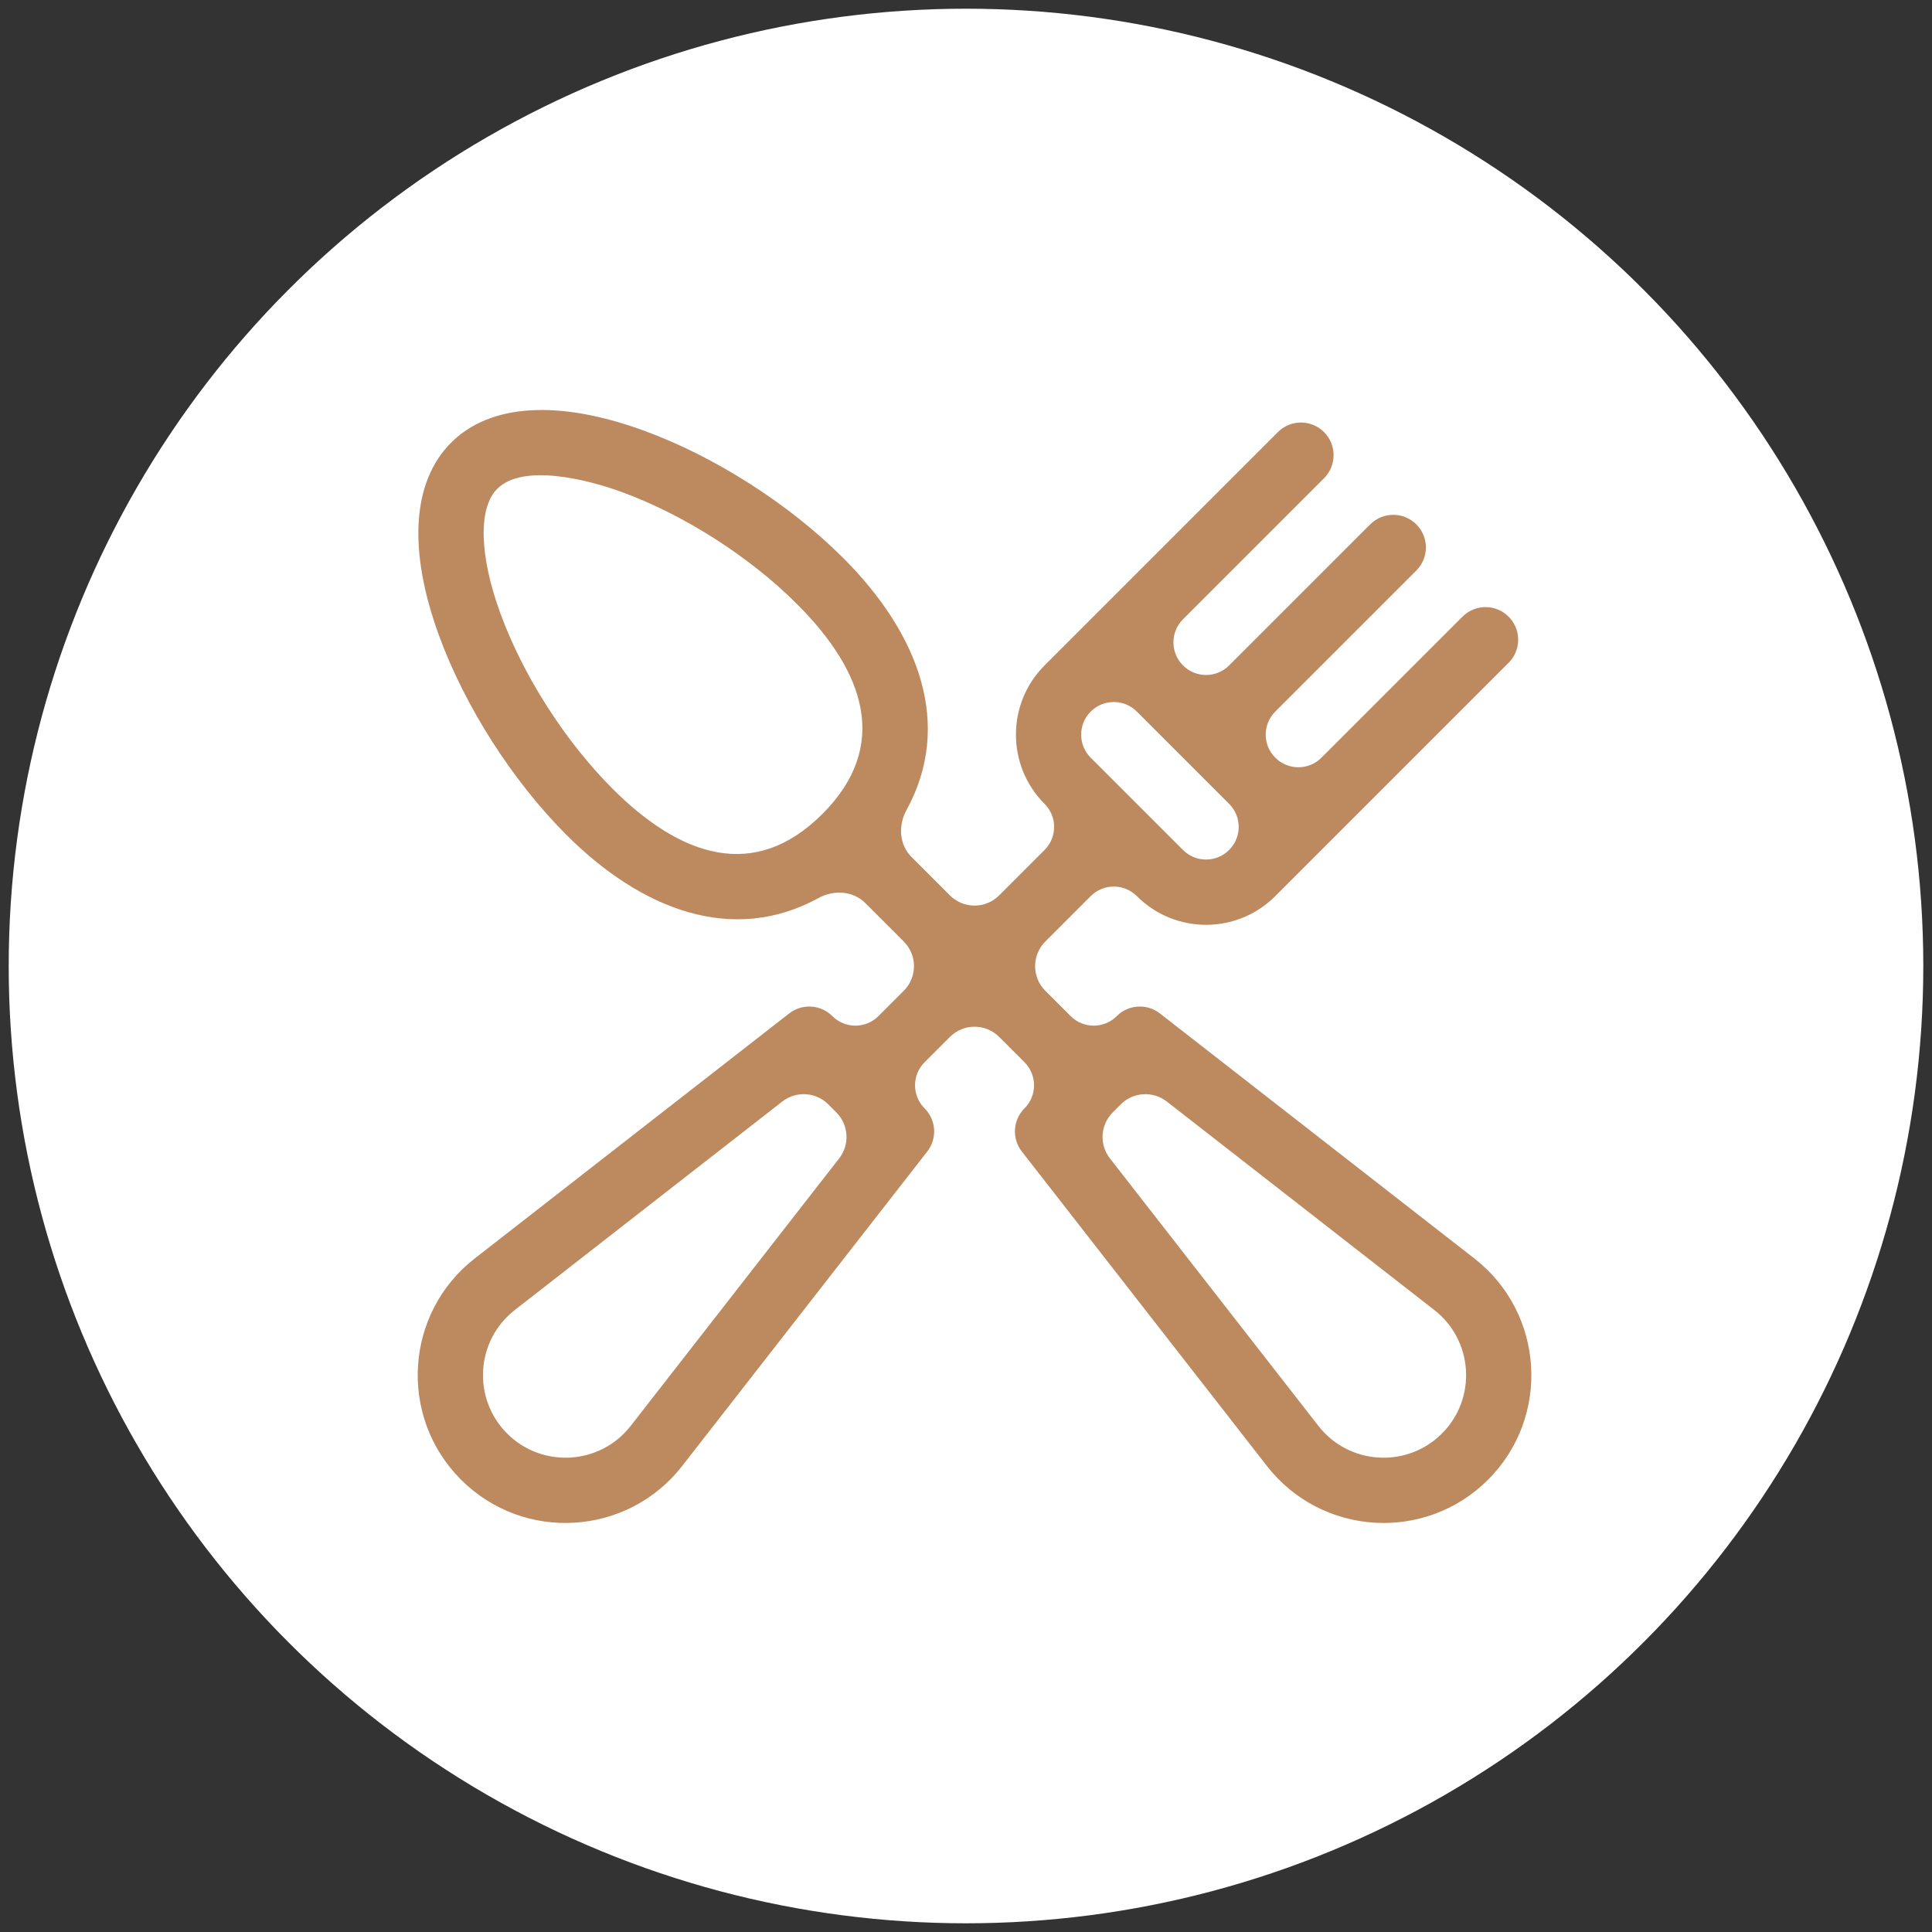
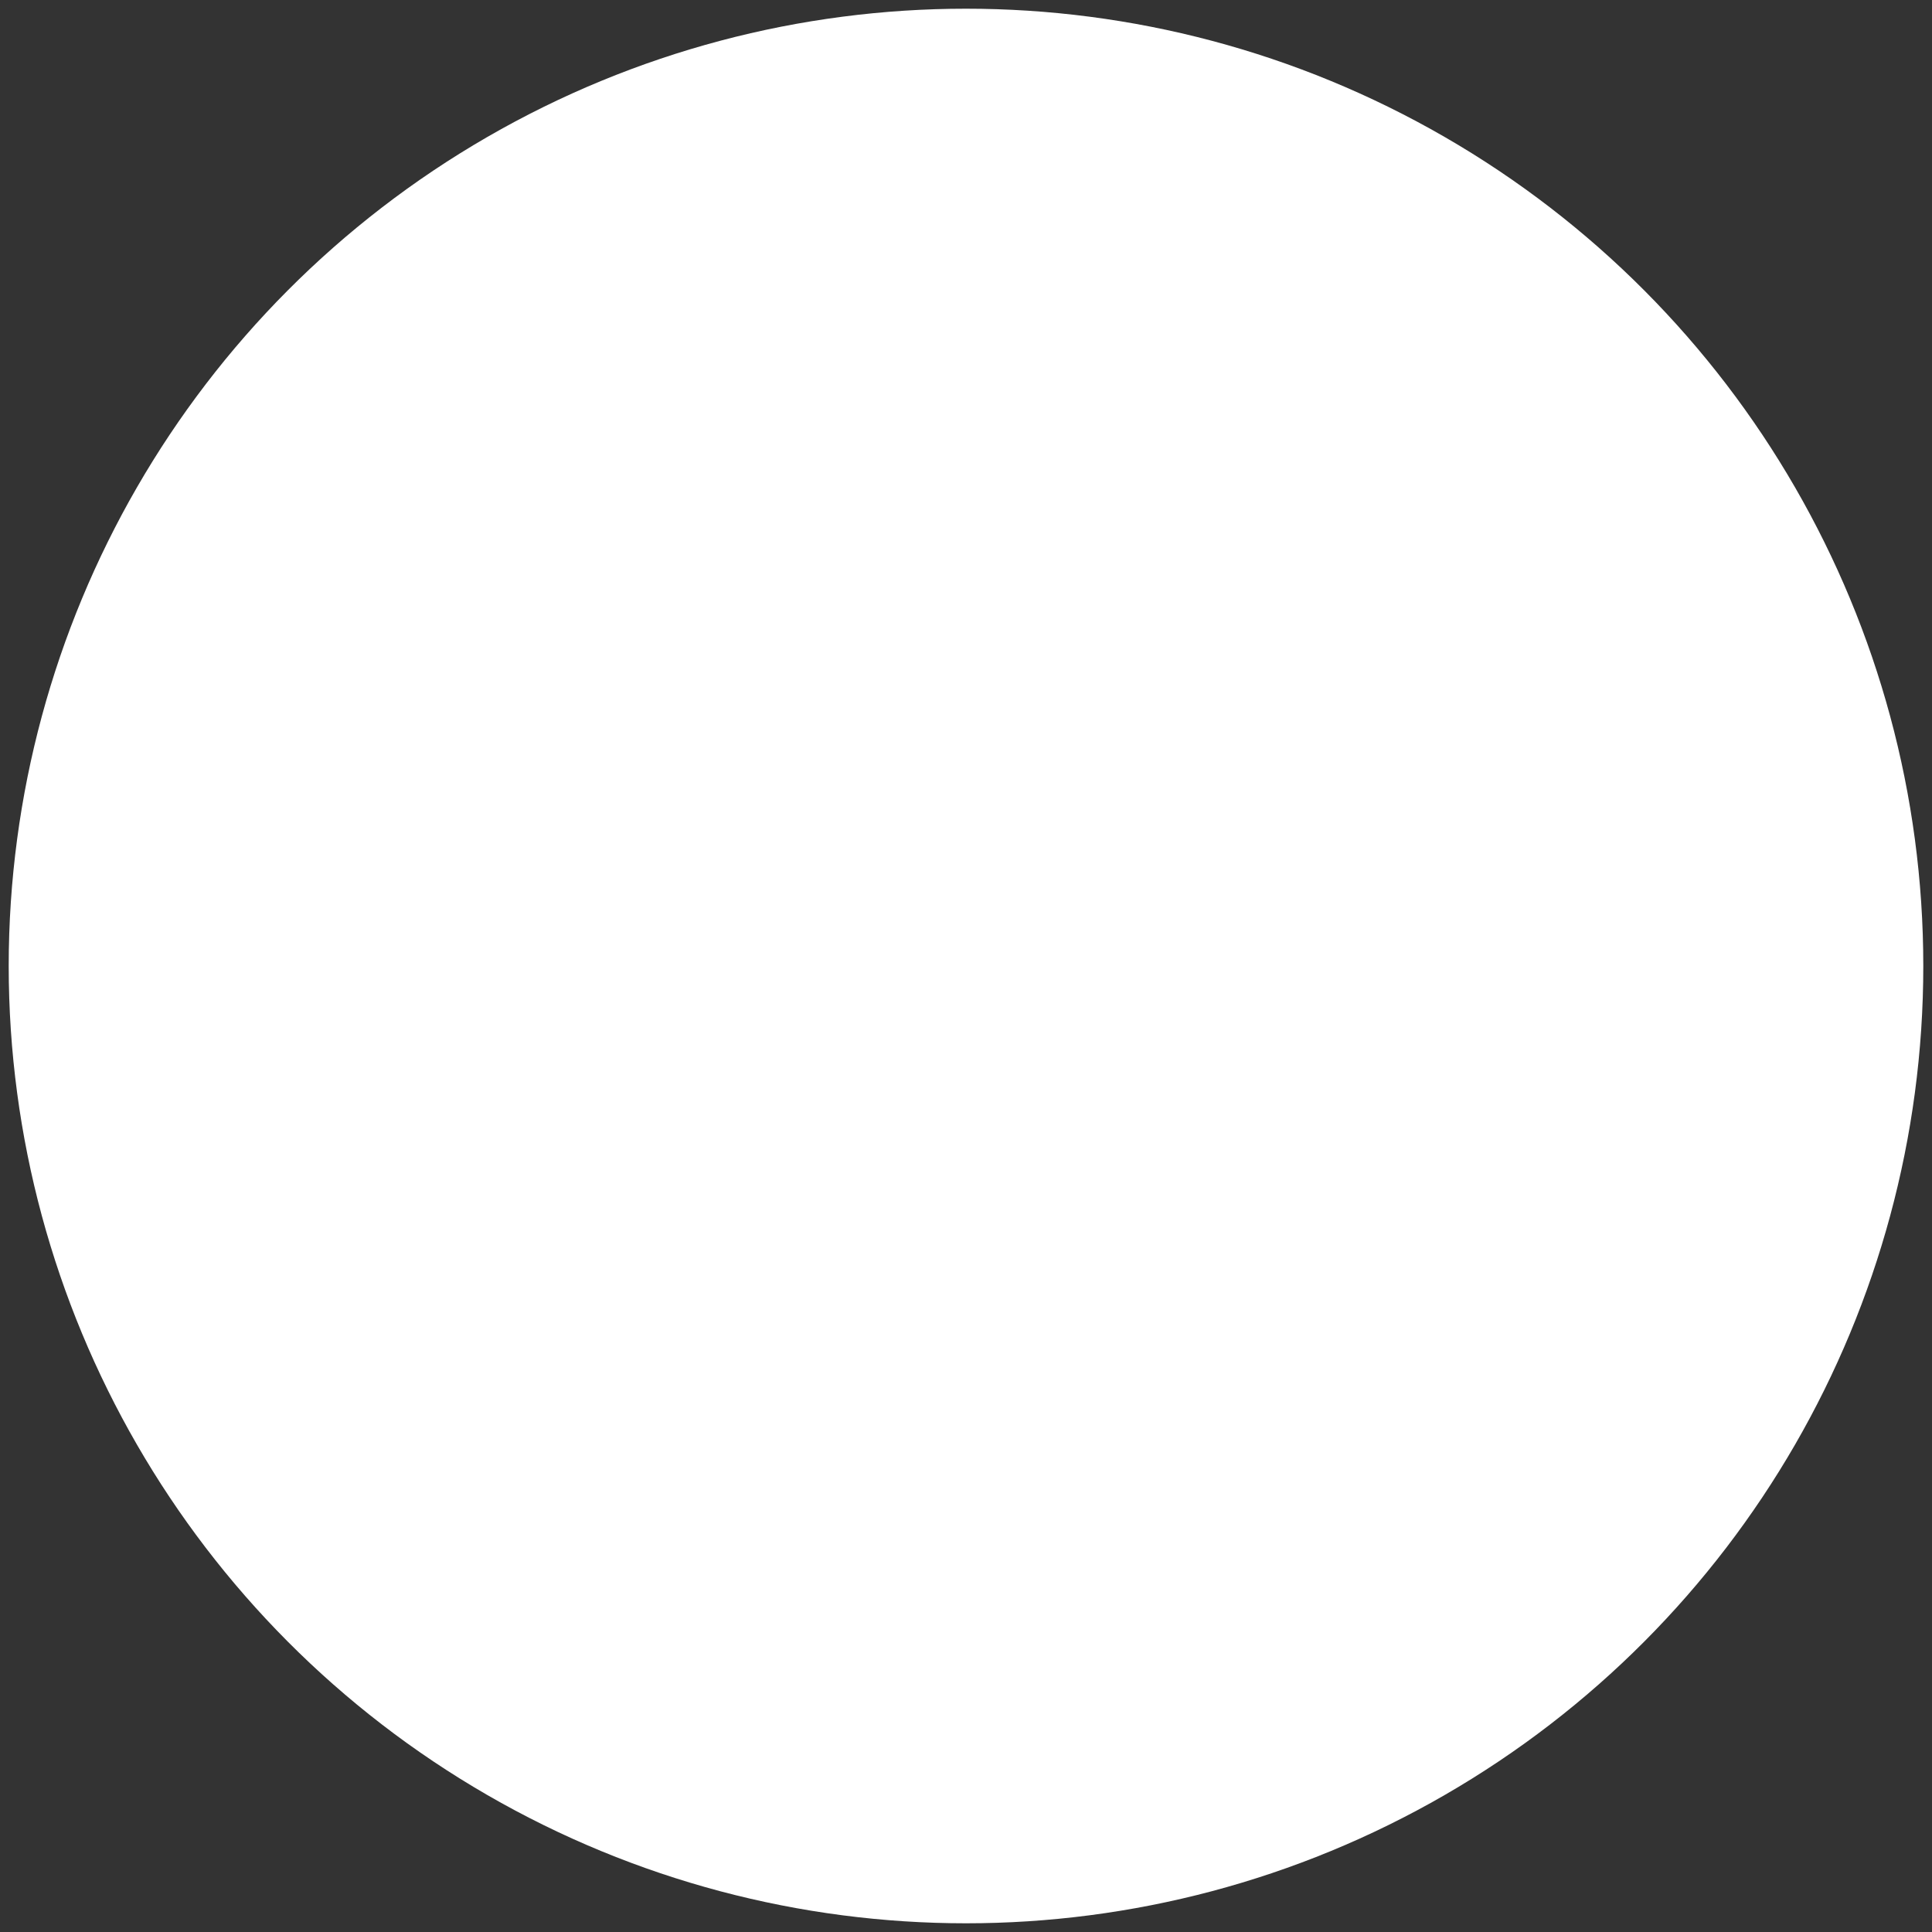
<svg xmlns="http://www.w3.org/2000/svg" width="111" height="111" viewBox="0 0 111 111" fill="none">
  <rect x="0" y="0" width="111" height="111" fill="#333333" stroke="none" />
  <circle cx="55.5" cy="55.5" r="55" fill="white" />
-   <path d="M84.706 72.303L66.64 58.225C65.894 57.644 64.831 57.709 64.162 58.378C63.43 59.11 62.243 59.11 61.511 58.378L60.056 56.923C59.275 56.142 59.275 54.876 60.056 54.095L62.665 51.485C63.397 50.753 64.584 50.753 65.316 51.485C67.514 53.683 71.071 53.684 73.269 51.485L86.674 38.08C87.407 37.348 87.407 36.161 86.674 35.429C85.942 34.697 84.756 34.697 84.024 35.429L75.92 43.533C75.188 44.265 74.001 44.265 73.269 43.533C72.537 42.801 72.537 41.614 73.269 40.882L81.373 32.779C82.105 32.047 82.105 30.86 81.373 30.128C80.641 29.396 79.454 29.396 78.722 30.128L70.618 38.231C69.886 38.963 68.699 38.963 67.967 38.231C67.235 37.499 67.235 36.312 67.967 35.58L76.07 27.477C76.803 26.744 76.803 25.557 76.07 24.825C75.338 24.093 74.151 24.093 73.419 24.825L60.014 38.23C57.821 40.423 57.821 43.991 60.014 46.184C60.746 46.916 60.746 48.103 60.014 48.835L57.405 51.444C56.624 52.225 55.357 52.225 54.576 51.444L52.363 49.231C51.658 48.526 51.601 47.418 52.08 46.544C54.758 41.658 52.829 36.441 48.449 32.062C45.357 28.969 41.078 26.234 37.002 24.744C32.092 22.949 28.155 23.194 25.916 25.434C23.675 27.674 23.43 31.611 25.225 36.521C26.715 40.596 29.451 44.875 32.543 47.967C36.836 52.26 42.084 54.299 47.024 51.596C47.898 51.118 49.006 51.175 49.711 51.88L51.925 54.094C52.706 54.876 52.706 56.142 51.925 56.923L50.47 58.378C49.738 59.11 48.551 59.11 47.819 58.378C47.15 57.709 46.088 57.644 45.342 58.225L27.277 72.302C23.245 75.438 22.877 81.404 26.486 85.013C30.109 88.636 36.071 88.24 39.196 84.222L53.275 66.157C53.856 65.411 53.79 64.349 53.121 63.68C52.389 62.948 52.389 61.761 53.121 61.029L54.577 59.574C55.358 58.793 56.624 58.793 57.405 59.574L58.86 61.029C59.592 61.761 59.592 62.948 58.86 63.68C58.191 64.349 58.125 65.411 58.707 66.157L72.785 84.221C75.916 88.248 81.879 88.629 85.496 85.013C89.106 81.403 88.734 75.436 84.706 72.303ZM62.665 40.882C63.397 40.15 64.584 40.15 65.316 40.882L70.618 46.184C71.35 46.916 71.35 48.103 70.618 48.834C69.886 49.567 68.7 49.567 67.967 48.834L62.665 43.533C61.934 42.802 61.934 41.613 62.665 40.882ZM47.248 46.767C43.342 50.673 39.085 49.208 35.194 45.316C32.468 42.591 30.058 38.822 28.746 35.233C27.536 31.923 27.467 29.184 28.566 28.085C30.041 26.611 33.747 27.546 35.715 28.265C39.303 29.577 43.073 31.987 45.798 34.712C49.689 38.603 51.155 42.86 47.248 46.767ZM36.237 81.92C34.486 84.172 31.153 84.377 29.137 82.362C27.125 80.35 27.323 77.016 29.581 75.261L44.945 63.286C45.742 62.666 46.875 62.736 47.589 63.45L48.049 63.91C48.763 64.624 48.833 65.757 48.213 66.554L36.237 81.92ZM82.844 82.362C80.828 84.378 77.495 84.171 75.743 81.918L63.769 66.554C63.148 65.757 63.218 64.624 63.932 63.91L64.392 63.45C65.106 62.736 66.24 62.666 67.036 63.286L82.402 75.262C84.654 77.013 84.86 80.346 82.844 82.362Z" fill="#BD895F" />
</svg>